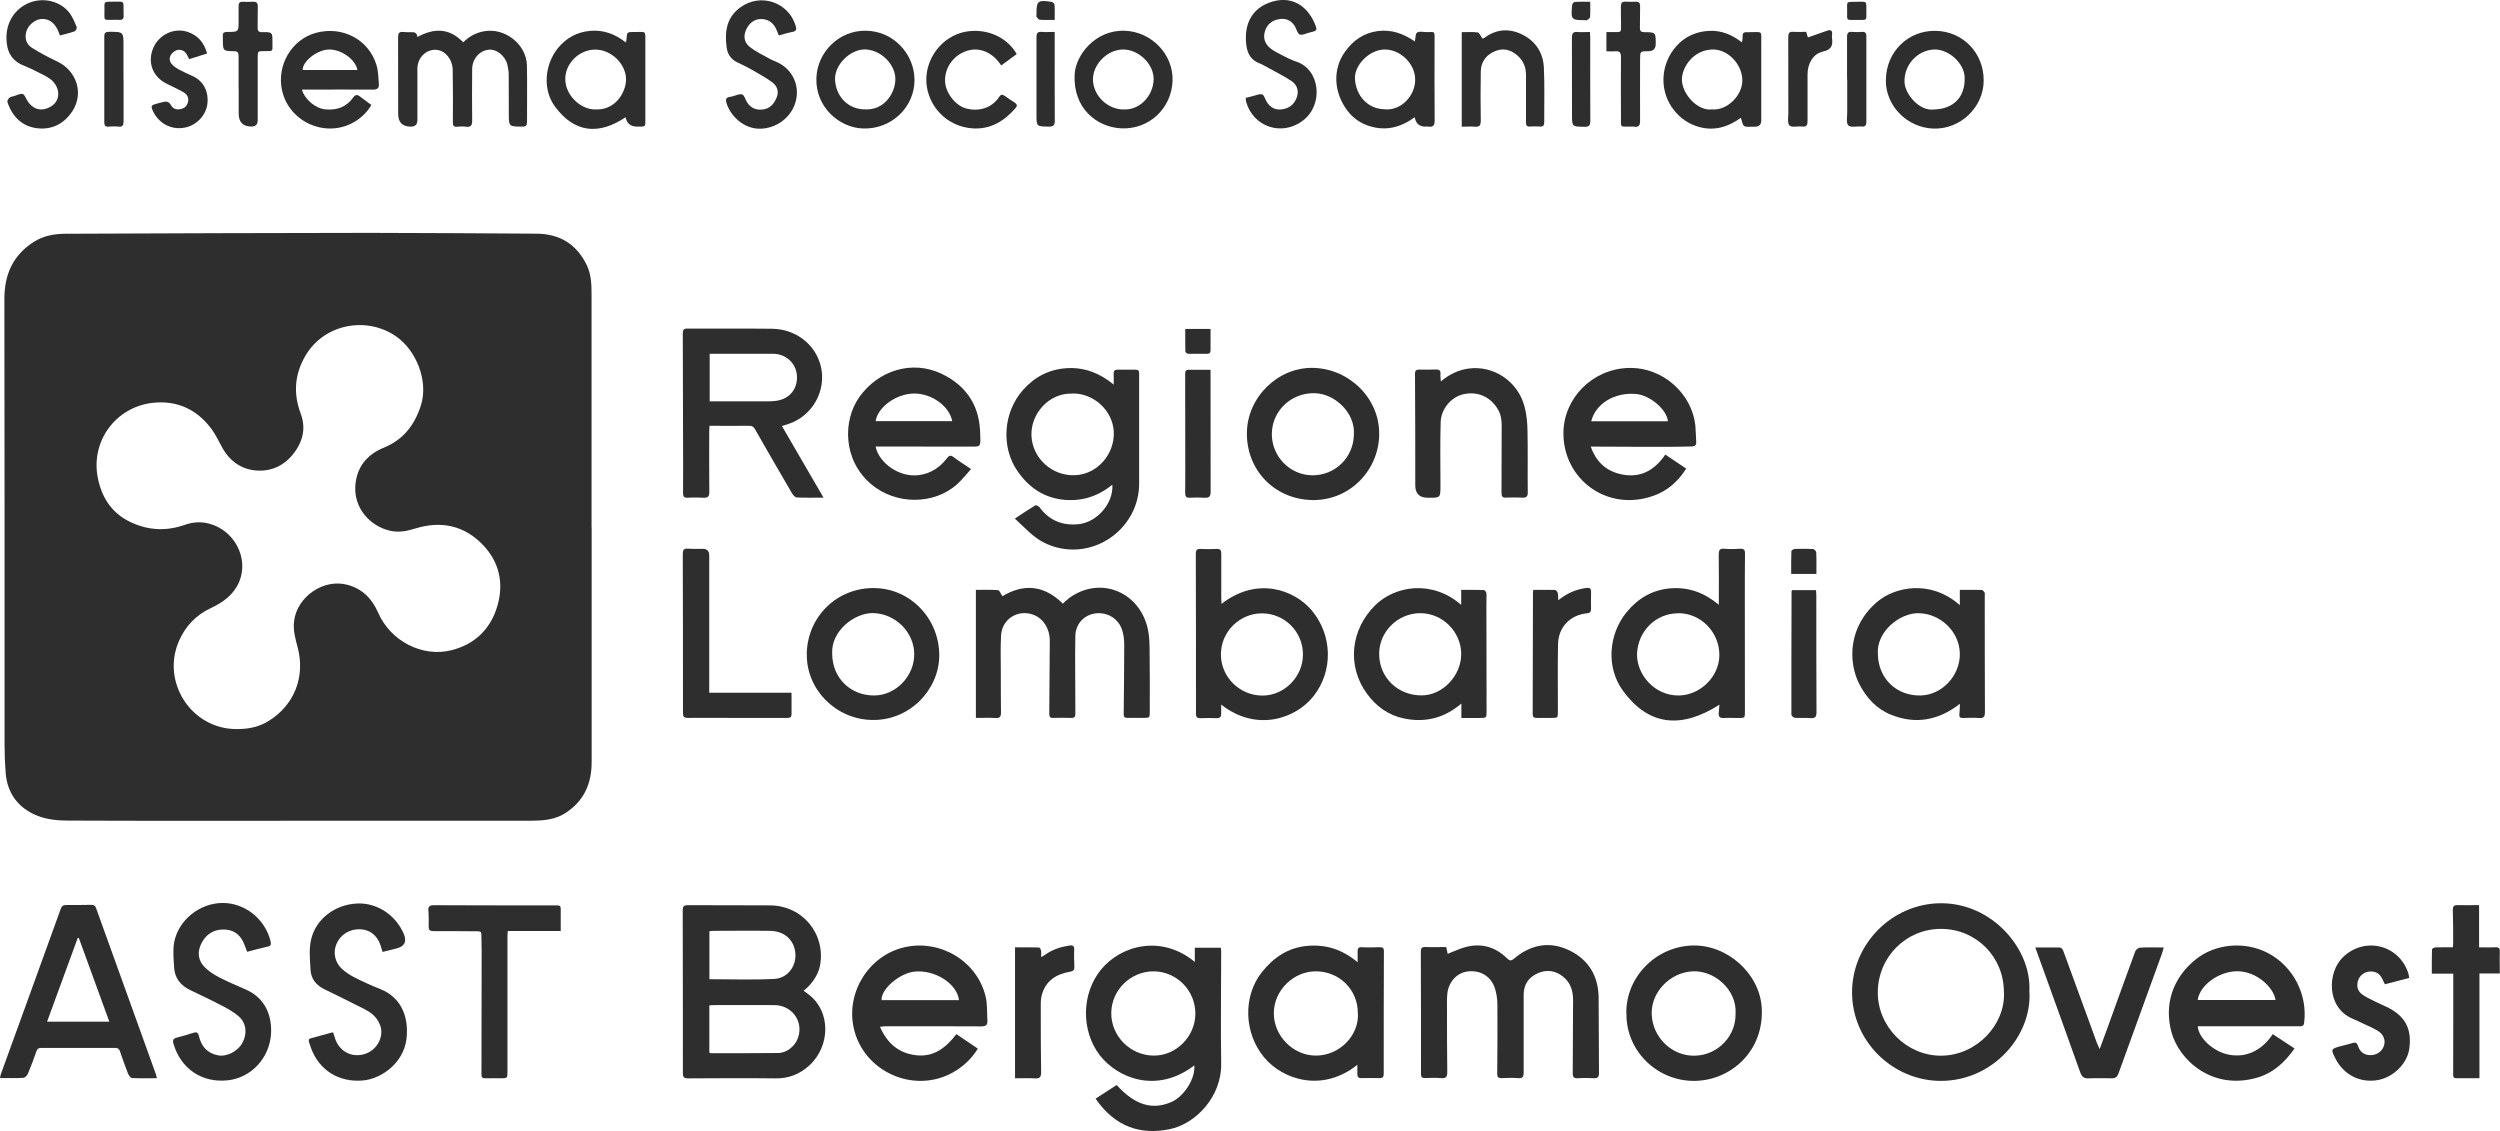
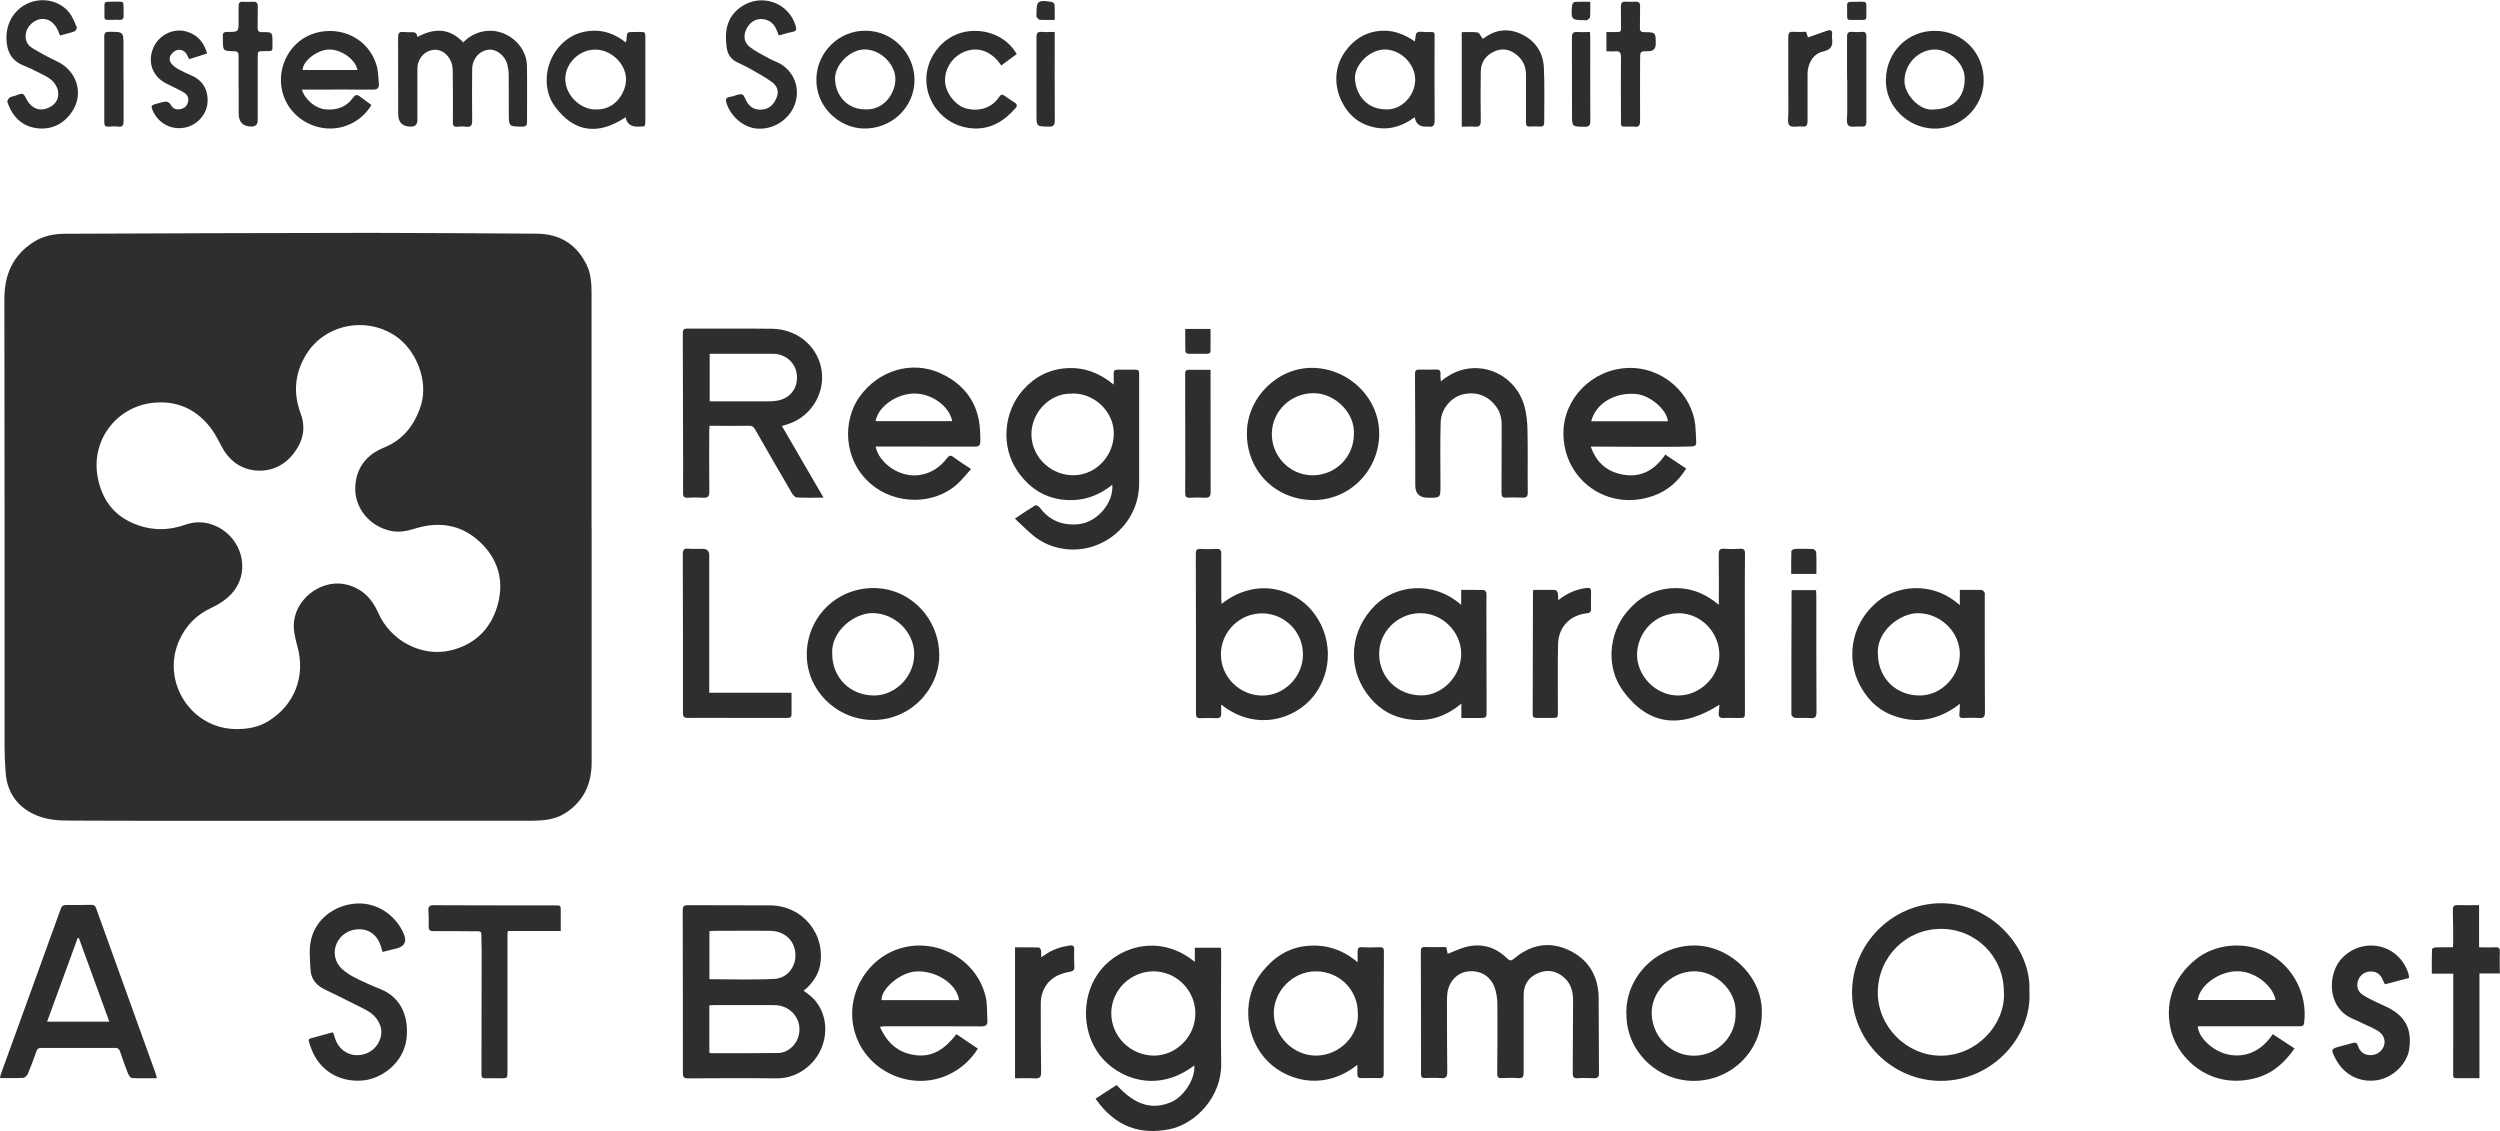
<svg xmlns="http://www.w3.org/2000/svg" id="Livello_2" data-name="Livello 2" viewBox="0 0 279.77 126.58">
  <defs>
    <style>
      .cls-1 {
        fill: #2e2e2e;
      }
    </style>
  </defs>
  <g id="Livello_1-2" data-name="Livello 1">
    <g>
      <path class="cls-1" d="m66.21,59c0,8.76-.01,17.53,0,26.29,0,2.43-.87,4.36-2.94,5.7-1.19.77-2.55.85-3.9.86-8.84.01-17.67,0-26.51,0-8.43,0-16.87.02-25.3-.02-1.11,0-2.3-.12-3.32-.52-2.15-.84-3.43-2.48-3.61-4.84-.08-1.04-.12-2.08-.12-3.12,0-16.63.01-33.26-.02-49.89,0-2.75.96-4.9,3.29-6.39,1.08-.69,2.31-.91,3.56-.91,11.34-.05,22.67-.09,34.01-.1,6.22,0,12.45.06,18.67.09,2.61.01,4.5,1.17,5.64,3.51.5,1.03.54,2.15.54,3.27,0,8.69,0,17.38,0,26.07h0Zm-39.77,22.59c1.28.01,2.51-.21,3.61-.9,2.91-1.8,4.14-4.98,3.25-8.28-.25-.95-.52-1.88-.39-2.9.33-2.75,3.32-4.8,5.99-4.06,1.68.46,2.73,1.55,3.42,3.12,1.39,3.17,4.92,5.01,8.18,4.2,2.6-.65,4.37-2.33,5.14-4.9.76-2.54.27-4.92-1.57-6.86-2.11-2.22-4.72-2.76-7.62-1.86-.9.28-1.78.46-2.73.26-2.38-.52-4.11-2.6-3.96-5.01.13-2.09,1.28-3.53,3.21-4.31,2.16-.88,3.42-2.53,4.12-4.68.9-2.78-.52-6.28-2.87-7.84-3.36-2.22-7.99-1.25-10.03,2.22-1.21,2.05-1.39,4.22-.55,6.46.49,1.31.4,2.57-.3,3.78-.95,1.64-2.41,2.64-4.27,2.64-1.83,0-3.3-.93-4.21-2.6-.37-.67-.7-1.37-1.14-1.99-1.65-2.27-3.93-3.32-6.7-2.99-4.1.5-6.87,4.3-6.08,8.35.43,2.24,1.58,4.04,3.78,5.04,1.97.9,3.94.96,5.95.26.89-.31,1.77-.39,2.69-.15,2.87.73,4.51,3.86,3.41,6.51-.61,1.45-1.79,2.3-3.17,2.95-1.63.76-2.81,1.97-3.55,3.63-2.06,4.62,1.36,9.92,6.42,9.91Z" />
      <path class="cls-1" d="m89.93,110.87c.23.17.42.3.6.45,2.44,1.86,2.43,5.75.01,7.94-1.05.95-2.28,1.44-3.73,1.42-3.27-.04-6.53-.02-9.8,0-.45,0-.59-.11-.59-.58,0-6.08,0-12.15-.02-18.23,0-.43.12-.57.56-.57,3.08.02,6.17-.01,9.25.02,3.63.04,6.23,3.23,5.55,6.77-.19.98-.89,2.06-1.83,2.78Zm-10.54,6.92c.08.04.12.07.15.07,2.52,0,5.04.01,7.55-.02.99-.01,1.92-.8,2.23-1.75.6-1.81-.69-3.59-2.66-3.61-2.3-.02-4.6,0-6.9,0-.12,0-.24.02-.38.03v5.29Zm0-8.21c2.46,0,4.87.09,7.26-.03,1.49-.08,2.47-1.42,2.36-2.85-.12-1.5-1.22-2.51-2.84-2.53-2.1-.03-4.2,0-6.29,0-.16,0-.32.02-.49.04v5.38Z" />
      <path class="cls-1" d="m133.66,119.22c-4.21,3.23-8.59,1.43-10.57-1.11-2.13-2.75-2.07-6.91.11-9.59,2.24-2.75,6.78-3.96,10.51-.87v-1.59h2.91c.02.16.04.3.04.44,0,4.18-.07,8.36,0,12.54.06,3.66-2.83,6.74-5.79,7.33-3.2.64-6.04-.21-8.27-3.42.79-.51,1.58-1.02,2.36-1.53,2.07,2.28,4.03,2.84,6.18,1.88,1.31-.59,2.66-2.56,2.51-4.09Zm-4.55-10.52c-2.58-.01-4.73,2.09-4.75,4.66-.02,2.6,2.14,4.76,4.77,4.77,2.5.01,4.64-2.15,4.64-4.7,0-2.6-2.09-4.71-4.67-4.73Z" />
      <path class="cls-1" d="m113.55,58.05c.87-.58,1.58-1.06,2.31-1.5.09-.05.39.11.49.24,1.09,1.47,2.56,2.05,4.35,1.87,2.05-.2,3.93-2.34,3.78-4.42-1.68,1.37-3.58,1.93-5.67,1.66-2.14-.28-3.75-1.44-4.95-3.19-1.87-2.71-1.58-6.59.63-9.08,1.32-1.48,2.94-2.31,4.91-2.43,1.94-.11,3.65.53,5.23,1.84,0-.49.02-.86,0-1.23-.02-.31.11-.44.41-.44.68,0,1.35,0,2.03,0,.31,0,.43.14.41.44-.01.2,0,.4,0,.6,0,3.91,0,7.82,0,11.72-.01,4.75-4.55,8.3-9.15,7.15-1.04-.26-1.99-.74-2.8-1.43-.64-.54-1.23-1.14-1.95-1.81Zm6.4-14c-2.56-.08-4.64,2.26-4.52,4.74.12,2.5,2.3,4.49,4.86,4.39,2.46-.09,4.45-2.3,4.35-4.84-.09-2.39-2.28-4.4-4.7-4.3Z" />
      <path class="cls-1" d="m87.5,47.67c1.55,2.67,3.08,5.3,4.66,8.02-1.07,0-2.03.03-2.99-.02-.19,0-.42-.27-.54-.47-1.39-2.38-2.77-4.76-4.13-7.15-.17-.3-.34-.41-.68-.4-1.46.02-2.91,0-4.42,0-.01.23-.03.42-.03.61,0,2.26-.02,4.53.01,6.79,0,.52-.17.67-.65.65-.58-.03-1.17-.04-1.75,0-.4.02-.54-.1-.54-.52.02-2.01,0-4.02,0-6.02,0-3.94-.01-7.89-.03-11.83,0-.38.07-.56.5-.56,3.16.02,6.32-.02,9.48.02,2.68.03,4.89,1.77,5.47,4.21.64,2.71-.92,5.51-3.56,6.42-.24.08-.48.16-.8.26Zm-8.08-8.08v5.32c1.97,0,3.9,0,5.84,0,.55,0,1.1.02,1.64-.06,1.49-.22,2.39-1.37,2.28-2.84-.11-1.38-1.23-2.41-2.68-2.42-1.7-.01-3.39,0-5.09,0-.65,0-1.31,0-1.98,0Z" />
      <path class="cls-1" d="m161.85,106.01c.06.28.11.51.16.73.69-.26,1.33-.58,2-.76,1.76-.46,3.33-.02,4.62,1.25.32.31.47.33.83.03,1.84-1.55,3.93-1.96,6.11-.93,2.18,1.03,3.3,2.87,3.33,5.3.03,2.81.01,5.62.04,8.43,0,.45-.12.62-.58.6-.58-.03-1.17-.04-1.75,0-.5.04-.62-.14-.61-.62.03-2.68.01-5.37.04-8.05.01-1.09-.27-2.02-1.14-2.71-.86-.69-1.83-.8-2.83-.36-1.01.45-1.55,1.25-1.56,2.37-.01,2.9-.01,5.8,0,8.71,0,.47-.09.7-.63.65-.62-.05-1.24-.02-1.86,0-.37.01-.47-.13-.47-.48.02-2.57.04-5.15.02-7.72,0-.66-.1-1.36-.32-1.97-.49-1.33-1.73-1.97-3.11-1.75-1.17.19-2.07,1.22-2.18,2.54-.05.54-.03,1.09-.03,1.64,0,2.35,0,4.71.03,7.06,0,.51-.13.73-.68.68-.6-.05-1.2-.03-1.81-.01-.32,0-.45-.09-.45-.44,0-4.56,0-9.12-.02-13.69,0-.4.1-.55.52-.53.76.03,1.52,0,2.29,0Z" />
      <path class="cls-1" d="m227.11,110.98c.29,4.96-4.1,10-9.95,9.98-5.33-.02-9.9-4.41-9.9-9.91,0-5.41,4.47-9.93,9.91-9.97,5.83-.04,10.23,5.21,9.93,9.9Zm-2.86.07c.02-3.94-3.07-7.08-7-7.1-3.92-.02-7.08,3.12-7.11,7.08-.03,3.84,3.21,7.11,7.06,7.11,3.98,0,7.22-3.46,7.06-7.08Z" />
-       <path class="cls-1" d="m118.94,67.55c.29-.25.53-.5.81-.7,3.48-2.42,7.79-.57,8.7,3.53.17.76.19,1.56.2,2.34.03,2.28.02,4.56.02,6.85,0,.77,0,.77-.79.77-.57,0-1.13-.02-1.7,0-.34,0-.44-.12-.43-.45.03-2.57.06-5.15.06-7.72,0-.54-.06-1.1-.22-1.62-.39-1.3-1.63-2.06-2.96-1.91-1.28.15-2.26,1.14-2.29,2.53-.05,2.52,0,5.04,0,7.56,0,.4,0,.8,0,1.2,0,.29-.13.42-.44.41-.68-.02-1.35-.02-2.03,0-.37.01-.45-.13-.45-.49.03-2.72.05-5.44.06-8.16,0-1.34-.72-2.46-1.8-2.88-1.72-.67-3.54.43-3.65,2.28-.08,1.35-.03,2.7-.03,4.05,0,1.53,0,3.07.02,4.6,0,.42-.1.64-.59.61-.72-.04-1.45-.01-2.22-.01v-14.33c.82,0,1.66-.03,2.48.03.16.01.3.4.49.68,2.35-1.42,4.64-1.27,6.76.83Z" />
      <path class="cls-1" d="m17.56,120.66c-.97,0-1.88.03-2.78-.02-.16,0-.37-.3-.46-.51-.32-.81-.61-1.64-.89-2.47-.1-.29-.25-.39-.55-.39-2.76.01-5.51.01-8.27,0-.31,0-.44.1-.54.39-.29.84-.6,1.68-.95,2.5-.08.2-.33.45-.51.46-.85.05-1.7.02-2.61.02.04-.18.05-.32.1-.45,2.23-6.16,4.48-12.32,6.7-18.49.12-.32.27-.42.59-.42.93,0,1.86,0,2.79-.02.29,0,.46.05.57.36,2.22,6.19,4.45,12.37,6.68,18.55.05.13.07.27.12.47Zm-5.33-6.34c-1.16-3.18-2.28-6.27-3.41-9.36-.04,0-.08,0-.12,0-1.14,3.1-2.27,6.21-3.43,9.37h6.96Z" />
      <path class="cls-1" d="m192.35,67.66c0-1.99.02-3.77-.01-5.56,0-.51.07-.74.64-.69.58.05,1.17.04,1.75,0,.46-.03.56.17.55.57-.02,1.68-.02,3.36-.02,5.04,0,4.2,0,8.4.01,12.6,0,.72,0,.73-.73.73-.55,0-1.1-.03-1.64,0-.44.02-.6-.15-.56-.57.03-.29.05-.58.08-.92-4.1,2.62-7.83,2.53-10.81-1.58-1.89-2.59-1.61-6.3.42-8.77,1.27-1.55,2.87-2.5,4.9-2.67,2.01-.16,3.76.46,5.41,1.83Zm-4.53.97c-2.55,0-4.52,2.02-4.62,4.52-.08,2.28,1.94,4.73,4.69,4.68,2.4-.04,4.52-2.13,4.52-4.53,0-2.56-2.07-4.68-4.59-4.68Z" />
      <path class="cls-1" d="m136.66,78.83c0,.41,0,.73,0,1.06,0,.34-.14.49-.5.48-.6-.02-1.2-.03-1.81,0-.37.01-.51-.1-.51-.49,0-5.97,0-11.93-.02-17.9,0-.39.1-.57.52-.55.6.03,1.2.03,1.81,0,.42-.02.52.16.52.55-.01,1.66,0,3.32,0,4.98,0,.19.02.38.03.62,3.96-3.1,8.17-1.59,10.11.75,2.32,2.79,2.38,6.75.21,9.54-2.03,2.61-6.48,4.06-10.37.97Zm9.15-5.6c0-2.54-2.06-4.59-4.59-4.59-2.52,0-4.6,2.09-4.59,4.6,0,2.53,2.1,4.6,4.65,4.6,2.46,0,4.54-2.12,4.53-4.6Z" />
      <path class="cls-1" d="m98.48,114.92c.83,1.88,2.13,2.95,4.05,3.17,1.98.23,3.34-.86,4.5-2.36.8.54,1.58,1.07,2.4,1.62-.73,1.16-1.67,2.05-2.84,2.69-4.38,2.41-10-.14-11.06-5.03-.86-3.98,1.71-8.08,5.66-9,4-.93,8.13,1.52,9.1,5.47.22.89.15,1.84.21,2.76.03.48-.21.62-.67.62-2.12-.02-4.23,0-6.35-.01-1.48,0-2.96,0-4.43,0-.16,0-.31.03-.58.06Zm8.84-3c-.22-1.86-2.72-3.42-4.97-3.19-1.69.17-3.79,1.99-3.69,3.19h8.66Z" />
      <path class="cls-1" d="m245.95,114.86c.06,1.14,1.42,2.52,2.93,3.02,1.57.52,3.82.32,5.46-2.15.8.52,1.59,1.05,2.44,1.6-1.1,1.56-2.4,2.77-4.26,3.29-4.97,1.39-8.64-1.96-9.51-5.09-.85-3.1.12-6.08,2.7-8.16,2.22-1.79,5.56-2.07,8.14-.69,2.8,1.49,4.41,4.65,4,7.79-.05.37-.26.38-.53.38-1.84,0-3.69,0-5.53,0-1.95,0-3.9,0-5.84,0Zm8.7-2.95c-.19-1.37-2.11-3.26-4.36-3.22-2,.04-4.12,1.56-4.35,3.22h8.71Z" />
      <path class="cls-1" d="m151.91,119.15c-3.89,3.13-8.35,1.71-10.45-.83-2.24-2.69-2.4-6.8-.25-9.52,1.31-1.65,2.93-2.76,5.1-2.95,2.11-.18,3.95.42,5.62,1.84,0-.48,0-.84,0-1.21,0-.33.07-.5.46-.48.67.04,1.35.02,2.03,0,.32,0,.45.08.45.43-.02,4.58-.02,9.16-.02,13.74,0,.36-.12.49-.48.48-.67-.02-1.35-.01-2.03,0-.35,0-.45-.16-.44-.47,0-.33,0-.67,0-1.05Zm.04-5.76c.02-2.61-2.04-4.67-4.67-4.69-2.54-.02-4.73,2.15-4.73,4.69,0,2.54,2.15,4.73,4.7,4.74,2.68,0,4.85-2.28,4.71-4.73Z" />
      <path class="cls-1" d="m178.02,49.99c.58,1.63,1.63,2.63,3.17,3.03,2.19.57,3.89-.26,5.17-2.15.79.52,1.55,1.03,2.34,1.57-.91,1.44-2.09,2.48-3.63,3.03-5.18,1.87-10.16-1.82-10.11-7.06.04-3.84,3.21-7.07,7.18-7.23,4-.16,7.21,2.95,7.58,6.41.06.62.06,1.24.1,1.86.03.36-.14.5-.47.51-.82.02-1.64.04-2.46.04-2.74,0-5.48,0-8.22-.02-.18,0-.36,0-.64,0Zm8.63-2.85c-.1-1.29-2-2.91-3.55-3.05-2.41-.21-4.52,1.06-5.03,3.05h8.58Z" />
      <path class="cls-1" d="m97.99,49.99c.39,1.85,2.7,3.5,4.9,3.17,1.31-.19,2.31-.87,3.09-1.89.24-.31.41-.36.74-.11.59.45,1.22.84,1.95,1.33-.53.59-.98,1.16-1.51,1.65-2.62,2.4-6.92,2.36-9.64.07-3.26-2.74-3.17-7.19-1.38-9.74,2.12-3.03,5.92-4.2,9.19-2.66,2.61,1.23,4.16,3.31,4.34,6.28.02.38.04.77.04,1.15,0,.64-.1.74-.72.74-3.47,0-6.94,0-10.41-.01-.18,0-.36,0-.58,0Zm0-2.86h8.57c-.31-1.68-2.31-3.12-4.29-3.09-1.98.03-4.03,1.5-4.28,3.09Z" />
      <path class="cls-1" d="m163.52,67.69v-1.68c.87,0,1.7-.01,2.53.02.1,0,.28.22.29.34.03.42,0,.84,0,1.26,0,3.98.01,7.95.02,11.93,0,.78,0,.78-.78.79-.65,0-1.31,0-2.04,0v-1.62c-1.94,1.66-4.07,2.15-6.39,1.68-1.75-.35-3.13-1.34-4.18-2.78-2.25-3.08-1.85-7.16.93-9.9,2.2-2.17,6.34-2.89,9.62-.04Zm-4.59.93c-2.53.01-4.62,2.1-4.59,4.6.02,2.61,2.09,4.61,4.75,4.6,2.35,0,4.45-2.21,4.43-4.66-.02-2.48-2.11-4.55-4.59-4.54Z" />
      <path class="cls-1" d="m219.32,67.72v-1.71c.87,0,1.67-.01,2.46.01.11,0,.24.19.32.31.04.06.01.18.01.27,0,4.36,0,8.72.02,13.08,0,.52-.13.72-.68.67-.58-.05-1.17-.02-1.75,0-.33,0-.47-.09-.43-.44.04-.32.04-.64.06-1.15-2.43,1.89-5,2.32-7.72,1.22-1.62-.65-2.75-1.89-3.54-3.43-1.28-2.51-1.25-6.51,2.09-9.27,1.86-1.54,5.83-2.5,9.16.44Zm-9.17,5.5c.06,2.72,2.07,4.66,4.78,4.61,2.4-.05,4.44-2.24,4.39-4.7-.05-2.49-2.22-4.51-4.7-4.51-1.99,0-4.67,2.03-4.47,4.61Z" />
      <path class="cls-1" d="m182,113.44c-.09-4,3.21-7.5,7.38-7.63,3.91-.12,7.54,3.13,7.77,6.96.29,4.81-3.41,8.14-7.51,8.19-4.18.04-7.67-3.33-7.63-7.52Zm12.23-.09c.1-2.62-2.38-4.78-4.83-4.65-2.52.13-4.66,2.35-4.56,4.81.1,2.62,2.29,4.7,4.85,4.63,2.58-.07,4.63-2.24,4.53-4.78Z" />
-       <path class="cls-1" d="m27.66,106.53c-.15-.39-.26-.73-.41-1.06-.44-.95-1.17-1.45-2.24-1.45-1.19,0-2.02.6-2.51,1.63-.44.92-.32,1.86.4,2.58.46.47,1.05.84,1.64,1.15.95.49,1.95.91,2.93,1.34,2.35,1.01,2.97,3.14,2.86,4.96-.16,2.74-2.24,4.95-4.87,5.22-2.88.3-5.25-1.32-6.05-4.11-.11-.39-.02-.57.36-.67.62-.16,1.23-.33,1.84-.53.38-.13.56-.05.65.35.26,1.15.93,1.92,2.12,2.16.99.19,2.24-.45,2.75-1.4.56-1.03.44-2.2-.41-2.96-.54-.47-1.19-.83-1.83-1.17-1.18-.62-2.38-1.18-3.58-1.76-1.1-.52-1.77-1.35-1.83-2.58-.05-.91-.15-1.84,0-2.72.44-2.51,2.83-4.43,5.38-4.46,2.53-.03,4.81,1.78,5.42,4.29.09.37.02.52-.36.6-.75.16-1.48.37-2.28.58Z" />
      <path class="cls-1" d="m37.29,115.56c.07.24.15.49.24.75.53,1.43,1.92,2.1,3.35,1.62,1.32-.44,2.13-1.93,1.66-3.2-.18-.49-.53-.98-.94-1.29-.58-.45-1.29-.74-1.95-1.08-1.09-.55-2.18-1.1-3.28-1.62-.96-.45-1.57-1.17-1.62-2.22-.06-1.12-.19-2.29.06-3.36.53-2.33,2.67-3.92,5.12-4.05,2.22-.12,4.35,1.26,5.26,3.41q.54,1.28-.82,1.62c-.51.13-1.01.26-1.56.39-.09-.3-.16-.56-.25-.81-.38-1.08-1.21-1.7-2.28-1.73-1.16-.03-2.17.59-2.62,1.63-.41.94-.2,2.06.61,2.81.42.39.93.71,1.44.97.93.47,1.87.9,2.84,1.28,2.62,1.04,3.19,3.51,2.94,5.58-.34,2.75-2.84,4.46-4.84,4.65-2.73.25-4.96-1.15-5.86-3.67-.4-1.12-.36-.94.63-1.22.58-.16,1.16-.32,1.74-.48.03,0,.07.01.15.02Z" />
      <path class="cls-1" d="m90.28,73.17c.08-4.21,3.44-7.45,7.63-7.36,4.04.08,7.25,3.5,7.2,7.62-.05,3.74-3.29,7.26-7.59,7.14-4.02-.11-7.31-3.43-7.23-7.41Zm2.85.02c.02,2.67,2.03,4.65,4.7,4.64,2.43-.01,4.51-2.18,4.48-4.67-.03-2.46-2.16-4.51-4.62-4.55-2.08-.03-4.73,2.03-4.56,4.58Z" />
      <path class="cls-1" d="m154.35,48.61c-.08,4.17-3.43,7.44-7.52,7.35-4.22-.09-7.38-3.38-7.29-7.6.08-3.97,3.53-7.3,7.45-7.19,4.08.11,7.43,3.5,7.35,7.45Zm-2.84.02c.17-2.4-2.1-4.6-4.44-4.63-2.59-.03-4.7,1.97-4.74,4.51-.04,2.54,2,4.65,4.51,4.68,2.56.03,4.64-2,4.67-4.56Z" />
      <path class="cls-1" d="m161.25,42.68c.98-.82,1.96-1.27,3.06-1.43,2.83-.4,5.56,1.42,6.3,4.26.23.87.32,1.8.33,2.7.05,2.3,0,4.6.03,6.9,0,.48-.18.6-.6.58-.6-.02-1.21-.04-1.81,0-.41.02-.53-.12-.53-.53.02-2.54,0-5.08.02-7.61,0-.66-.12-1.26-.47-1.82-.86-1.37-2.26-1.96-3.82-1.61-1.36.31-2.5,1.63-2.54,3.15-.06,2.33-.03,4.67-.02,7.01,0,1.44.02,1.44-1.44,1.42q-1.38-.01-1.38-1.38c0-4.16,0-8.33-.03-12.49,0-.39.15-.47.48-.47.62,0,1.24.02,1.86-.01.43-.02.55.16.51.55-.02.21.02.42.04.76Z" />
      <path class="cls-1" d="m62.72,104.19h-5.89c-.02.2-.04.34-.04.48,0,5.08,0,10.15,0,15.23,0,.76,0,.76-.74.77-.58,0-1.17-.02-1.75,0-.35,0-.42-.13-.42-.46.01-4.58.01-9.16.02-13.75,0-.62-.03-1.24-.03-1.86,0-.27-.08-.38-.38-.38-1.66,0-3.32-.04-4.98-.02-.42,0-.54-.13-.54-.52.01-.58.02-1.17-.03-1.75-.04-.48.12-.63.61-.63,4,.02,8,.02,12,.02.6,0,1.21.01,1.81,0,.28,0,.39.09.39.38-.01.8,0,1.6,0,2.51Z" />
-       <path class="cls-1" d="m227.76,106.03c.95,0,1.79.01,2.63,0,.37,0,.45.22.55.49.9,2.48,1.81,4.96,2.72,7.44.32.89.64,1.78.97,2.67.08.22.19.42.34.77.33-.88.6-1.62.87-2.36,1.03-2.86,2.06-5.72,3.11-8.57.07-.19.34-.41.53-.42.85-.05,1.71-.02,2.66-.02-.09.29-.13.49-.2.69-1.62,4.47-3.25,8.93-4.86,13.4-.14.39-.34.56-.75.55-.88-.01-1.75-.03-2.63.01-.52.02-.73-.21-.9-.66-1.27-3.58-2.57-7.16-3.86-10.74-.38-1.06-.76-2.11-1.17-3.24Z" />
      <path class="cls-1" d="m46.71,4.14c1.9-1.03,3.6-1.01,5.13.6.65-.66,1.4-1.07,2.32-1.24,2.34-.43,4.76,1.45,4.81,3.84.04,2.1,0,4.2.01,6.3,0,.39-.11.54-.54.53-1.5-.01-1.5,0-1.5-1.47,0-1.44,0-2.88-.01-4.32,0-.38-.06-.76-.15-1.13-.23-1-1.21-1.78-2.08-1.69-1.03.1-1.85,1.02-1.86,2.16-.02,1.92-.02,3.83,0,5.75,0,.52-.1.79-.69.71-.32-.04-.66-.03-.98,0-.4.04-.49-.13-.49-.5.01-1.95.02-3.91-.02-5.86,0-.42-.13-.88-.34-1.23-.51-.87-1.34-1.19-2.17-.94-.82.25-1.43,1.06-1.44,1.99-.01,1.93,0,3.87,0,5.8q0,.72-.71.73-1.43.01-1.44-1.4c0-2.87,0-5.73-.01-8.6,0-.44.11-.65.58-.59.27.03.55.02.82.02.36-.01.71-.01.76.55Z" />
      <path class="cls-1" d="m88.58,77.53c0,.86-.01,1.61,0,2.36,0,.37-.15.46-.49.45-2.08,0-4.16,0-6.24,0-1.62,0-3.25-.02-4.87,0-.44,0-.55-.14-.55-.57,0-5.91,0-11.82-.02-17.74,0-.47.1-.67.6-.63.54.04,1.09.02,1.64.02q.72,0,.72.75c0,4.87,0,9.74,0,14.62,0,.22,0,.43,0,.73h9.2Z" />
      <path class="cls-1" d="m269.6,109.44c-.92.24-1.8.47-2.71.71-.1-.2-.18-.38-.27-.56-.3-.64-.75-.91-1.43-.87-.63.05-1.15.46-1.32,1.06-.18.65-.01,1.19.57,1.57.45.3.95.53,1.44.77.42.21.86.39,1.29.6,2.01,1,2.77,2.45,2.44,4.69-.25,1.66-1.83,3.19-3.58,3.47-1.97.31-3.75-.61-4.67-2.41-.54-1.06-.53-1.09.6-1.4.44-.12.89-.21,1.32-.35.35-.11.49,0,.6.33.22.68.7,1.02,1.38,1.03.65.01,1.24-.36,1.48-.94.27-.65.05-1.36-.64-1.78-.53-.32-1.1-.56-1.66-.82-.39-.19-.79-.38-1.19-.55-2.93-1.25-2.81-5.19-1.05-6.88,2.43-2.34,6.3-1.39,7.32,1.84.05.15.05.31.08.49Z" />
      <path class="cls-1" d="m33.78,10.01c.33,1.16,1.57,2.14,2.64,2.23,1.28.11,2.34-.25,3.1-1.32.23-.33.45-.37.76-.12.4.31.82.61,1.28.95-.44.76-1.04,1.35-1.77,1.81-3.14,1.98-7.39.21-8.22-3.41-.64-2.82,1.05-5.73,3.77-6.47,2.96-.81,5.93.73,6.79,3.6.21.68.21,1.43.27,2.16.03.41-.19.59-.64.59-2.45-.02-4.89,0-7.34,0-.19,0-.39,0-.64,0Zm6.22-2.18c-.23-1.24-1.95-2.4-3.33-2.28-1.29.11-2.8,1.32-2.8,2.28h6.14Z" />
      <path class="cls-1" d="m277.48,120.66c-.94,0-1.78,0-2.61,0-.35,0-.35-.24-.34-.49,0-2.3.01-4.6.01-6.9,0-1.13,0-2.26,0-3.39,0-.29,0-.57,0-.92h-2.4c0-.94-.01-1.83.02-2.71,0-.09.25-.23.38-.23.63-.02,1.27-.01,1.96-.01.01-.21.03-.39.03-.56,0-1.2,0-2.41-.04-3.61,0-.4.11-.56.52-.55.78.02,1.56,0,2.42,0v4.72c.65,0,1.23.03,1.81,0,.43-.03.53.14.51.54-.03.78,0,1.56,0,2.39h-2.28v11.72Z" />
      <path class="cls-1" d="m70.04,4.75c.04-.18.07-.26.07-.34.05-.83.05-.84.9-.83,1.33.02,1.21-.24,1.21,1.23,0,2.88,0,5.77,0,8.65,0,.71,0,.71-.69.71-.07,0-.15,0-.22,0q-1.1,0-1.3-1.05c-3,2.01-5.72,1.77-7.91-1.2-1.39-1.89-1.16-4.68.33-6.53.95-1.16,2.16-1.82,3.66-1.94,1.46-.12,2.75.36,3.94,1.3Zm-3.42,7.49c2.19.14,3.43-1.86,3.44-3.35,0-1.73-1.64-3.32-3.41-3.34-1.82-.02-3.41,1.54-3.39,3.32.02,1.75,1.64,3.38,3.36,3.38Z" />
      <path class="cls-1" d="m158.32,13.12c-1.56,1.13-3.2,1.56-5,1.01-1.04-.31-1.91-.9-2.56-1.78-1.53-2.05-1.63-4.64-.23-6.58.9-1.25,2.08-2.08,3.64-2.29,1.55-.21,2.9.29,4.16,1.16.09-.39.05-.85.25-.99.23-.17.66-.07,1.01-.06,1.06.01.95-.18.95.96,0,2.98-.02,5.95.01,8.93,0,.57-.18.77-.72.69-.11-.02-.22,0-.33,0q-1,0-1.18-1.05Zm-3.28-.88c1.83.12,3.34-1.59,3.33-3.33,0-1.77-1.65-3.39-3.43-3.37-1.73.03-3.37,1.76-3.31,3.24.09,1.97,1.47,3.45,3.4,3.45Z" />
-       <path class="cls-1" d="m194.85,13.16c-1.53,1.11-3.19,1.59-5.06.94-1.17-.41-2.06-1.15-2.74-2.16-1.38-2.08-1.15-4.87.55-6.78.95-1.06,2.15-1.6,3.55-1.7,1.41-.1,2.63.39,3.78,1.28.04-.16.07-.26.07-.36.01-.78.01-.79.77-.78,1.51.01,1.33-.26,1.33,1.32,0,2.85,0,5.69,0,8.54q0,.73-.73.72s-.07,0-.11,0c-.36-.02-.79.08-1.07-.08-.21-.12-.24-.57-.37-.92Zm-3.28-.92c1.66.18,3.46-1.54,3.41-3.32-.05-1.77-1.64-3.43-3.36-3.38-2.08.05-3.42,1.94-3.4,3.4.03,1.63,1.81,3.52,3.35,3.3Z" />
-       <path class="cls-1" d="m131.22,9.01c-.09,3.1-2.63,5.53-5.8,5.35-2.68-.15-5.35-2.23-5.16-6.03.11-2.17,2.31-4.99,5.58-4.89,3.01.09,5.46,2.62,5.38,5.57Zm-5.46,3.23c1.71.12,3.29-1.46,3.34-3.34.04-1.74-1.69-3.38-3.44-3.36-1.73.02-3.34,1.62-3.35,3.34,0,1.79,1.63,3.39,3.45,3.37Z" />
      <path class="cls-1" d="m96.85,3.44c3.05-.01,5.47,2.54,5.49,5.48.02,3.09-2.6,5.57-5.77,5.46-2.66-.09-5.31-2.41-5.21-5.61.08-2.95,2.55-5.37,5.5-5.33Zm-.04,8.8c2.13.12,3.39-1.81,3.39-3.39,0-1.69-1.68-3.31-3.44-3.32-1.61,0-3.41,1.73-3.31,3.42.11,1.87,1.47,3.29,3.36,3.29Z" />
      <path class="cls-1" d="m211.05,8.89c.04-3.09,2.47-5.48,5.53-5.44,3.09.04,5.45,2.49,5.41,5.61-.03,2.94-2.59,5.42-5.61,5.33-2.93-.09-5.4-2.53-5.34-5.49Zm5.41,3.36c2.2-.07,3.48-1.43,3.4-3.61-.06-1.58-1.79-3.15-3.41-3.1-1.88.07-3.39,1.73-3.32,3.65.04,1.33,1.66,3.3,3.34,3.06Z" />
      <path class="cls-1" d="m87.14,3.94c-.1-.25-.18-.49-.29-.71-.33-.71-.9-1.09-1.68-1.1-.76-.01-1.4.49-1.72,1.3-.29.73-.1,1.39.46,1.83.65.51,1.42.87,2.15,1.28.32.18.66.3.99.46,1.83.88,2.61,2.96,1.83,4.85-.66,1.59-2.32,2.63-4.05,2.55-1.54-.07-3.02-1.28-3.53-2.86-.12-.39-.07-.64.38-.7.09-.01.18-.03.27-.05.37-.09.79-.32,1.1-.22.25.08.36.57.55.87.41.66,1.03.91,1.78.81.82-.1,1.27-.67,1.55-1.38.26-.67.02-1.27-.51-1.66-.67-.5-1.41-.9-2.13-1.32-.57-.33-1.16-.62-1.75-.9-.75-.35-1.13-.92-1.23-1.73-.22-1.75,0-3.32,1.55-4.44,2.25-1.64,5.39-.59,6.19,2.09.11.37.07.58-.36.66-.5.09-.99.25-1.55.4Z" />
      <path class="cls-1" d="m6.71,3.97c-.13-.32-.22-.6-.37-.85-.39-.66-.95-1.06-1.75-.99-.69.06-1.46.7-1.65,1.42-.2.75,0,1.41.66,1.82.89.55,1.83,1.05,2.78,1.5,2.19,1.03,3.02,3.54,1.74,5.54-.9,1.4-2.24,2.12-3.9,1.95-1.75-.19-2.84-1.3-3.39-2.94-.04-.13.1-.38.22-.48.14-.12.37-.14.56-.2.31-.09.67-.3.93-.22.22.07.35.48.51.74.55.87,1.32,1.18,2.18.88.9-.31,1.43-1.02,1.26-1.97-.08-.44-.38-.92-.72-1.21-.46-.39-1.05-.64-1.6-.92-.49-.25-.98-.49-1.49-.69-1.42-.55-1.94-1.62-1.96-3.08-.02-1.79.96-3.34,2.61-3.98,1.56-.6,3.39-.17,4.42,1.12.37.47.6,1.07.84,1.64.04.1-.12.41-.25.46-.53.19-1.08.31-1.65.47Z" />
-       <path class="cls-1" d="m139.41,10.95c.31-.08.57-.15.84-.21.34-.08.72-.27,1-.17.22.08.32.51.48.78.41.71,1.03,1.02,1.84.87.81-.14,1.34-.64,1.58-1.42.22-.72-.05-1.35-.62-1.73-.96-.63-1.99-1.14-2.99-1.69-.19-.11-.38-.21-.59-.29-.92-.35-1.34-1.04-1.47-1.99-.32-2.42.64-4.27,2.94-4.93,2.41-.69,4.11.75,4.84,2.8.11.3.05.49-.29.56-.14.03-.28.08-.42.11-.37.09-.79.33-1.1.22-.24-.08-.35-.57-.52-.88-.38-.66-.97-.95-1.7-.85-.81.11-1.41.52-1.67,1.36-.24.77,0,1.39.55,1.87.39.34.89.57,1.35.81.52.27,1.04.54,1.59.72,2.67.86,3.11,4.78.79,6.58-2.34,1.82-5.59.77-6.39-2.08-.03-.12-.03-.25-.05-.44Z" />
+       <path class="cls-1" d="m139.41,10.95Z" />
      <path class="cls-1" d="m113.59,120.66v-14.65c.9,0,1.79,0,2.67.02.09,0,.22.21.24.34.04.21.01.43.01.74.22-.13.36-.2.48-.29.81-.57,1.72-.86,2.69-1.01.4-.06.56.06.53.5-.03.62,0,1.24.02,1.86.02.35-.09.5-.47.57-1.57.26-2.77,1.03-3.19,2.66-.13.5-.1,1.05-.1,1.58,0,2.34,0,4.67.04,7.01.01.57-.18.72-.72.69-.71-.05-1.42-.01-2.21-.01Z" />
      <path class="cls-1" d="m165.9,4.32s.15-.03.24-.1c1.32-.98,2.76-1.06,4.18-.37,1.51.73,2.37,2.04,2.45,3.7.1,2.04.03,4.09.04,6.13,0,.34-.1.51-.47.48-.36-.02-.73-.03-1.09,0-.41.04-.49-.14-.48-.51.01-1.75,0-3.5,0-5.26,0-.86-.29-1.6-.96-2.18-.79-.69-1.67-.88-2.63-.43-.94.44-1.46,1.21-1.47,2.25-.03,1.83-.03,3.65,0,5.48,0,.54-.16.71-.68.67-.47-.04-.94,0-1.45,0V3.6c.6,0,1.2-.05,1.79.03.18.02.31.39.54.7Z" />
      <path class="cls-1" d="m171.6,66.01c.81,0,1.61-.01,2.41.01.11,0,.27.19.31.32.06.23.04.49.06.83.92-.73,1.87-1.17,2.93-1.34.68-.11.77-.03.74.65-.02.55,0,1.09,0,1.64,0,.31-.07.48-.45.51-1.89.19-3.2,1.54-3.24,3.44-.06,2.52-.01,5.04-.02,7.56,0,.71,0,.71-.73.71-.55,0-1.1-.01-1.64,0-.32,0-.46-.11-.45-.44.01-4.53.02-9.05.03-13.58,0-.09.02-.17.04-.32Z" />
      <path class="cls-1" d="m113.78,6.05c-.55.4-1.08.79-1.73,1.27-.19-.24-.38-.53-.63-.77-1.05-1.02-2.33-1.27-3.56-.73-1.3.57-2.13,1.85-2.1,3.24.02,1.27,1.14,2.78,2.4,3.09,1.36.34,2.78-.02,3.63-1.27.2-.29.34-.38.64-.15.36.27.76.51,1.14.76.24.16.3.35.09.59-1.25,1.45-2.78,2.4-4.75,2.29-3.01-.17-5.08-2.56-5.24-5.15-.16-2.62,1.73-5.16,4.33-5.66,2.33-.45,4.68.55,5.78,2.49Z" />
      <path class="cls-1" d="m23.17,5.99c-.68.21-1.31.41-2,.63-.09-.17-.17-.35-.26-.52-.28-.51-.87-.68-1.34-.39-.61.39-.77.98-.34,1.47.23.26.55.47.87.64.46.25.95.46,1.43.68,1.39.62,1.8,1.92,1.69,3.03-.13,1.37-1.22,2.49-2.53,2.75-1.59.31-3.06-.53-3.67-2.07-.12-.3-.03-.45.25-.53.42-.11.84-.26,1.27-.31.17-.02.45.14.53.29.23.47.58.64,1.07.56.45-.07.77-.31.89-.77.13-.5-.07-.88-.48-1.12-.63-.36-1.3-.66-1.95-.99-1.53-.77-2.12-2.39-1.45-3.97.64-1.51,2.35-2.32,3.88-1.79,1.11.38,1.81,1.18,2.14,2.4Z" />
      <path class="cls-1" d="m200.55,66.04h2.68c.01.2.03.38.03.55,0,4.36,0,8.73.02,13.09,0,.51-.12.73-.67.68-.58-.05-1.17.01-1.75-.03-.14-.01-.39-.23-.39-.35,0-4.6,0-9.2.02-13.8,0-.03.03-.07.06-.14Z" />
      <path class="cls-1" d="m135.47,41.38v.66c0,4.33,0,8.65.01,12.98,0,.53-.15.72-.67.68-.55-.03-1.1-.03-1.64,0-.41.02-.54-.13-.54-.53.02-1.57.01-3.14.01-4.71,0-2.87,0-5.73-.01-8.6,0-.31.05-.48.41-.48.78.01,1.57,0,2.43,0Z" />
      <path class="cls-1" d="m26.7,9.95c0-1.22-.01-2.45,0-3.67,0-.4-.11-.55-.52-.55-1.23-.02-1.23-.04-1.24-1.28,0-.13.01-.26,0-.38-.04-.38.11-.5.5-.5,1.27.01,1.27,0,1.26-1.29,0-.53,0-1.06,0-1.59,0-.34.1-.51.47-.49.38.02.77.01,1.15-.01.41-.02.54.17.53.56-.02.77,0,1.53-.02,2.3-.01.39.09.56.52.55,1.14-.02,1.14,0,1.14,1.16,0,.02,0,.04,0,.05,0,.98.12.91-.91.91-.73,0-.74,0-.74.73,0,2.34,0,4.67,0,7.01q0,.7-.7.7-1.44,0-1.43-1.48c0-.46,0-.91,0-1.37,0-.46,0-.91,0-1.37,0,0-.01,0-.02,0Z" />
      <path class="cls-1" d="m179.77,5.74v-2.15c.42,0,.83-.01,1.23,0,.3.01.42-.09.41-.41-.03-.8,0-1.6-.02-2.41-.01-.41.1-.62.55-.58.36.03.73.01,1.09,0,.38-.02.52.15.51.52-.02.8,0,1.6-.02,2.41,0,.35.12.48.48.48,1.29.01,1.29.02,1.29,1.3q0,.83-.83.83c-.91,0-.92,0-.92.93,0,2.28-.02,4.56,0,6.84,0,.51-.13.77-.68.67-.12-.02-.25,0-.38,0-1.26-.02-1.07.18-1.08-1.12-.01-2.22-.02-4.45,0-6.67,0-.53-.18-.68-.66-.64-.3.03-.61,0-.97,0Z" />
      <path class="cls-1" d="m202.13,3.58c.08.27.15.48.19.61.75-.26,1.45-.51,2.16-.76.46-.16.6.05.54.48-.01.09-.03.18-.01.27.11.82.04,1.36-1.01,1.59-1.11.25-1.72,1.36-1.72,2.52,0,1.75-.01,3.5,0,5.25,0,.45-.1.68-.61.62-.48-.06-1.15.14-1.41-.12-.26-.25-.13-.92-.13-1.4,0-2.83,0-5.66-.01-8.48,0-.44.1-.64.57-.6.47.04.95,0,1.44,0Z" />
      <path class="cls-1" d="m13.83,8.87c0,1.57,0,3.13,0,4.7,0,.42-.09.66-.58.6-.36-.04-.73-.03-1.09,0-.4.04-.49-.14-.49-.51.01-3.19.01-6.38,0-9.57,0-.41.13-.53.53-.53,1.62,0,1.62-.01,1.62,1.58,0,1.24,0,2.48,0,3.72Z" />
      <path class="cls-1" d="m206.7,8.88c0-1.59.01-3.17,0-4.76,0-.44.14-.59.57-.55.36.03.73.03,1.09,0,.39-.03.51.14.5.51,0,3.19,0,6.38,0,9.57,0,.4-.15.55-.55.51-.5-.05-1.19.14-1.46-.12-.27-.26-.13-.95-.13-1.45-.01-1.24,0-2.48,0-3.72Z" />
      <path class="cls-1" d="m118.03,3.58c0,.27,0,.47,0,.66,0,3.08-.01,6.17.01,9.25,0,.52-.14.69-.67.68-1.37-.02-1.38,0-1.38-1.36,0-2.88,0-5.77,0-8.65,0-.44.11-.63.58-.59.45.04.91,0,1.47,0Z" />
      <path class="cls-1" d="m177.93,3.58c.01.25.03.43.03.6,0,3.12-.01,6.23.01,9.35,0,.54-.17.67-.68.66-1.37-.03-1.37,0-1.37-1.38,0-2.86,0-5.72-.01-8.58,0-.49.12-.7.64-.65.43.04.87,0,1.38,0Z" />
      <path class="cls-1" d="m203.27,64.23h-2.82c0-.85-.01-1.7.02-2.55,0-.09.25-.24.39-.25.67-.02,1.35-.03,2.02.01.14,0,.37.24.37.37.04.78.02,1.56.02,2.41Z" />
      <path class="cls-1" d="m135.47,36.81c0,.85,0,1.62,0,2.38,0,.26-.08.4-.37.4-.71-.01-1.42.02-2.13,0-.11,0-.32-.16-.32-.25-.02-.83-.01-1.67-.01-2.53h2.84Z" />
      <path class="cls-1" d="m207.74,2.23c-1.17-.02-1.03.18-1.03-1.06,0-1-.15-.97.98-.97,1.29,0,1.17-.17,1.17,1.11,0,1.06.13.91-1.12.92Z" />
      <path class="cls-1" d="m12.62,2.22c-1.07-.02-.93.18-.93-1.04,0-1.03-.15-.99,1-.99,1.25,0,1.13-.17,1.14,1.12,0,.11-.01.22,0,.33.06.45-.12.64-.58.58-.18-.02-.36,0-.64,0Z" />
      <path class="cls-1" d="m177.96.21c0,.65.02,1.18-.02,1.7,0,.13-.22.25-.34.35-.03.03-.11,0-.16,0-1.62-.01-1.65-.04-1.51-1.67.01-.14.17-.36.27-.37.57-.04,1.14-.02,1.75-.02Z" />
      <path class="cls-1" d="m118.02,2.23c-.62,0-1.15.02-1.67-.02-.13,0-.25-.21-.36-.34-.04-.04,0-.14,0-.21-.01-1.57.12-1.69,1.69-1.45.13.02.33.2.33.31.04.54.02,1.08.02,1.71Z" />
    </g>
  </g>
</svg>